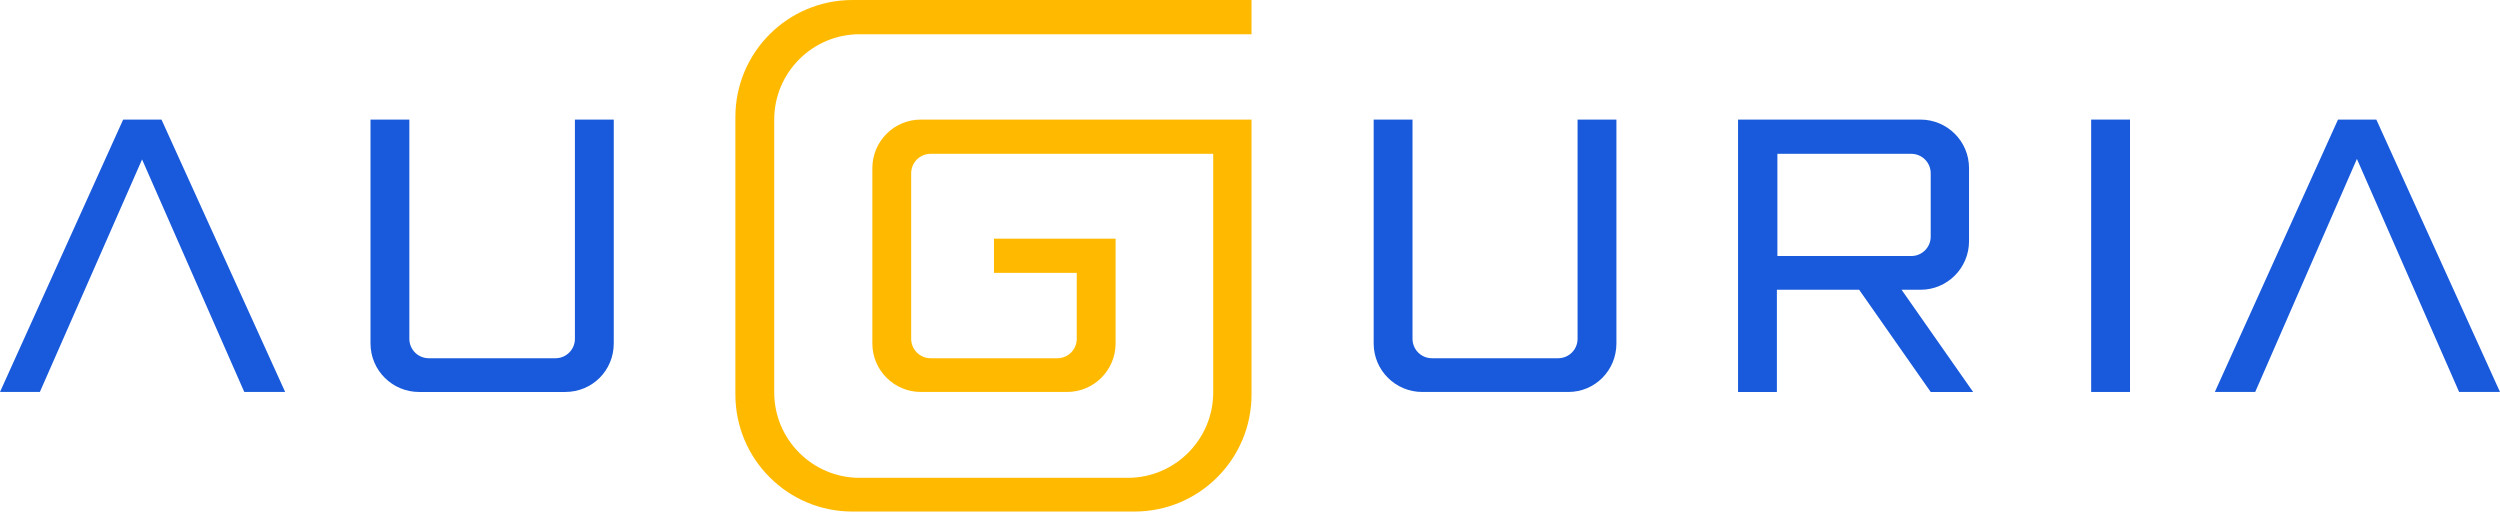
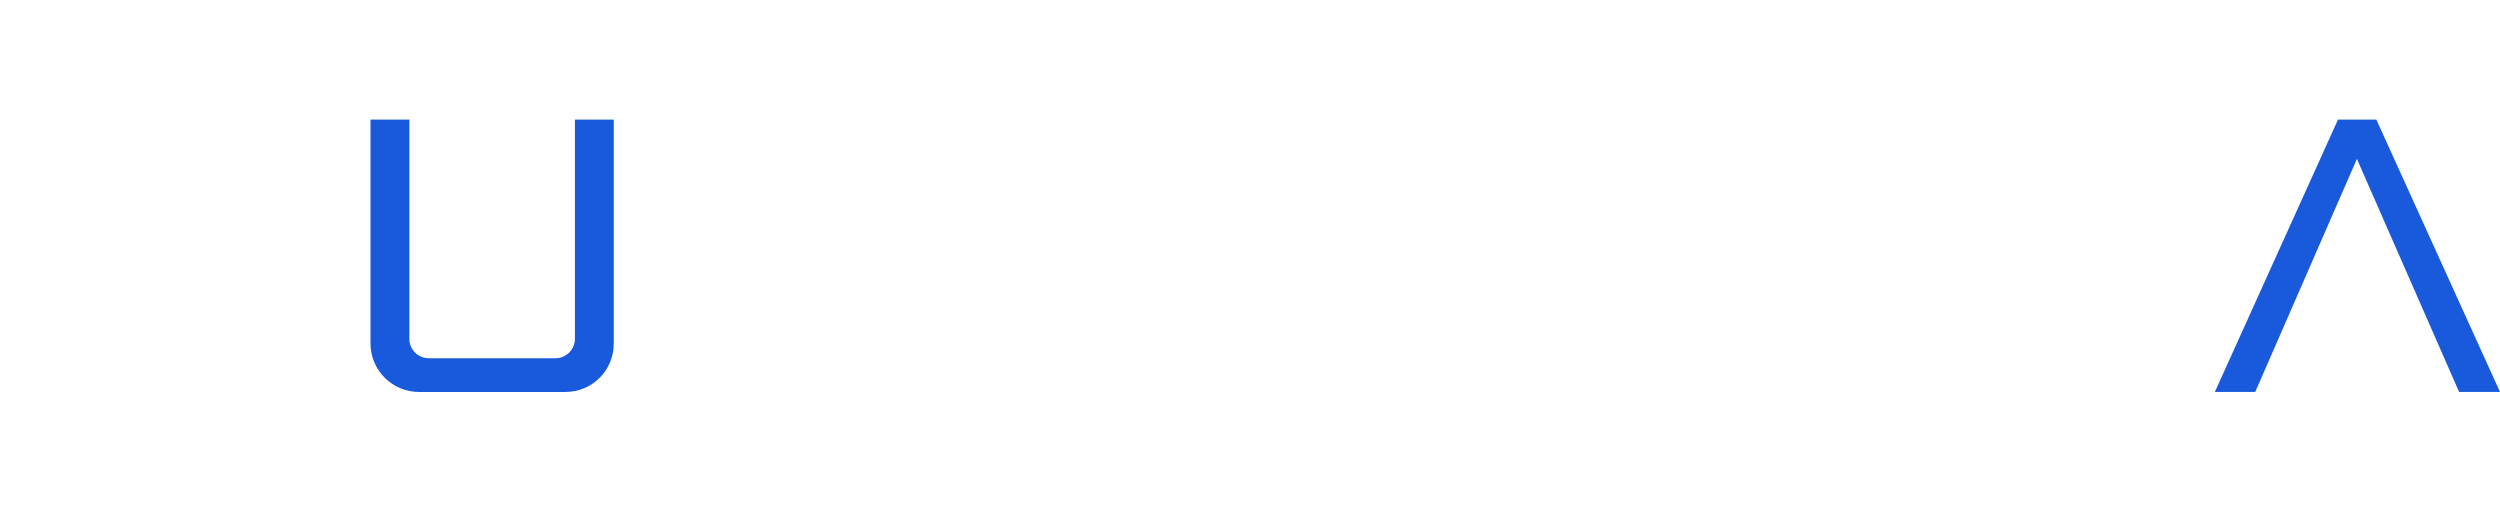
<svg xmlns="http://www.w3.org/2000/svg" height="100.1" width="489.2" version="1.1" id="Calque_1" x="0px" y="0px" viewBox="0 0 489.2 100.1" xml:space="preserve">
  <defs id="defs14" />
  <style type="text/css" id="style2">
	.st0{fill:#FFBA00;}
	.st1{fill:#185ADB;}
</style>
-   <path style="fill:#ffba00" id="Tracé_8689" class="st0" d="m 244.9,23.4 h -64.7 c -5.3,0 -9.5,4.3 -9.5,9.5 0,0 0,0 0,0 v 34.3 c 0,5.3 4.3,9.5 9.5,9.5 0,0 0,0 0,0 h 28.6 c 5.3,0 9.5,-4.3 9.5,-9.5 v 0 -20.5 h -23.8 v 6.7 h 16.2 v 12.9 c 0,2.1 -1.7,3.8 -3.8,3.8 v 0 h -24.8 c -2.1,0 -3.8,-1.7 -3.8,-3.8 v 0 -32.4 c 0,-2.1 1.7,-3.8 3.8,-3.8 v 0 h 55.3 v 46.7 c 0,9.2 -7.5,16.7 -16.7,16.7 h -52.5 c -9.2,0 -16.7,-7.5 -16.7,-16.7 v -53.4 c 0,-9.2 7.5,-16.7 16.7,-16.7 h 76.7 V 1.5258789e-6 H 166.8 C 154.2,1.5258789e-6 143.9,10.2 143.9,22.9 v 54.3 c 0,12.6 10.2,22.9 22.9,22.9 H 222 c 12.6,0 22.9,-10.2 22.9,-22.9 z" />
  <path style="fill:#185adb" id="Tracé_8690" class="st1" d="m 120.1,67.2 v -43.8 h -7.6 v 42.9 c 0,2.1 -1.7,3.8 -3.8,3.8 v 0 H 83.9 c -2.1,0 -3.8,-1.7 -3.8,-3.8 v 0 -42.9 h -7.6 v 43.8 c 0,5.3 4.3,9.5 9.5,9.5 v 0 h 28.6 c 5.3,0 9.5,-4.2 9.5,-9.5 z" />
-   <path style="fill:#185adb" id="Tracé_8691" class="st1" d="m 316.3,67.2 v -43.8 h -7.6 v 42.9 c 0,2.1 -1.7,3.8 -3.8,3.8 v 0 h -24.7 c -2.1,0 -3.8,-1.7 -3.8,-3.8 v 0 -42.9 h -7.6 v 43.8 c 0,5.3 4.3,9.5 9.5,9.5 v 0 h 28.6 c 5.2,0 9.4,-4.2 9.4,-9.5 z" />
-   <path style="fill:#185adb" id="Tracé_8692" class="st1" d="M 7.8,76.7 H 0 l 24.1,-53.3 h 7.5 l 24.2,53.3 h -8 l -20,-45.5 z" />
  <path style="fill:#185adb" id="Tracé_8693" class="st1" d="m 441.3,76.7 h -7.9 l 24.1,-53.3 h 7.5 l 24.2,53.3 h -8 l -20,-45.6 z" />
-   <path style="fill:#185adb" id="Tracé_8694" class="st1" d="m 409.2,23.4 h 7.6 v 53.3 h -7.6 z" />
-   <path style="fill:#185adb" id="Tracé_8695" class="st1" d="m 372.1,56.7 h 3.7 c 5.3,0 9.5,-4.3 9.5,-9.5 v -14.3 c 0,-5.3 -4.3,-9.5 -9.5,-9.5 v 0 h -35.7 v 53.3 h 7.6 v -20 h 16.1 l 14,20 h 8.3 z m -24.3,-6.6 v -20 H 374 c 2.1,0 3.8,1.7 3.8,3.8 v 0 12.4 c 0,2.1 -1.7,3.8 -3.8,3.8 v 0 z" />
</svg>